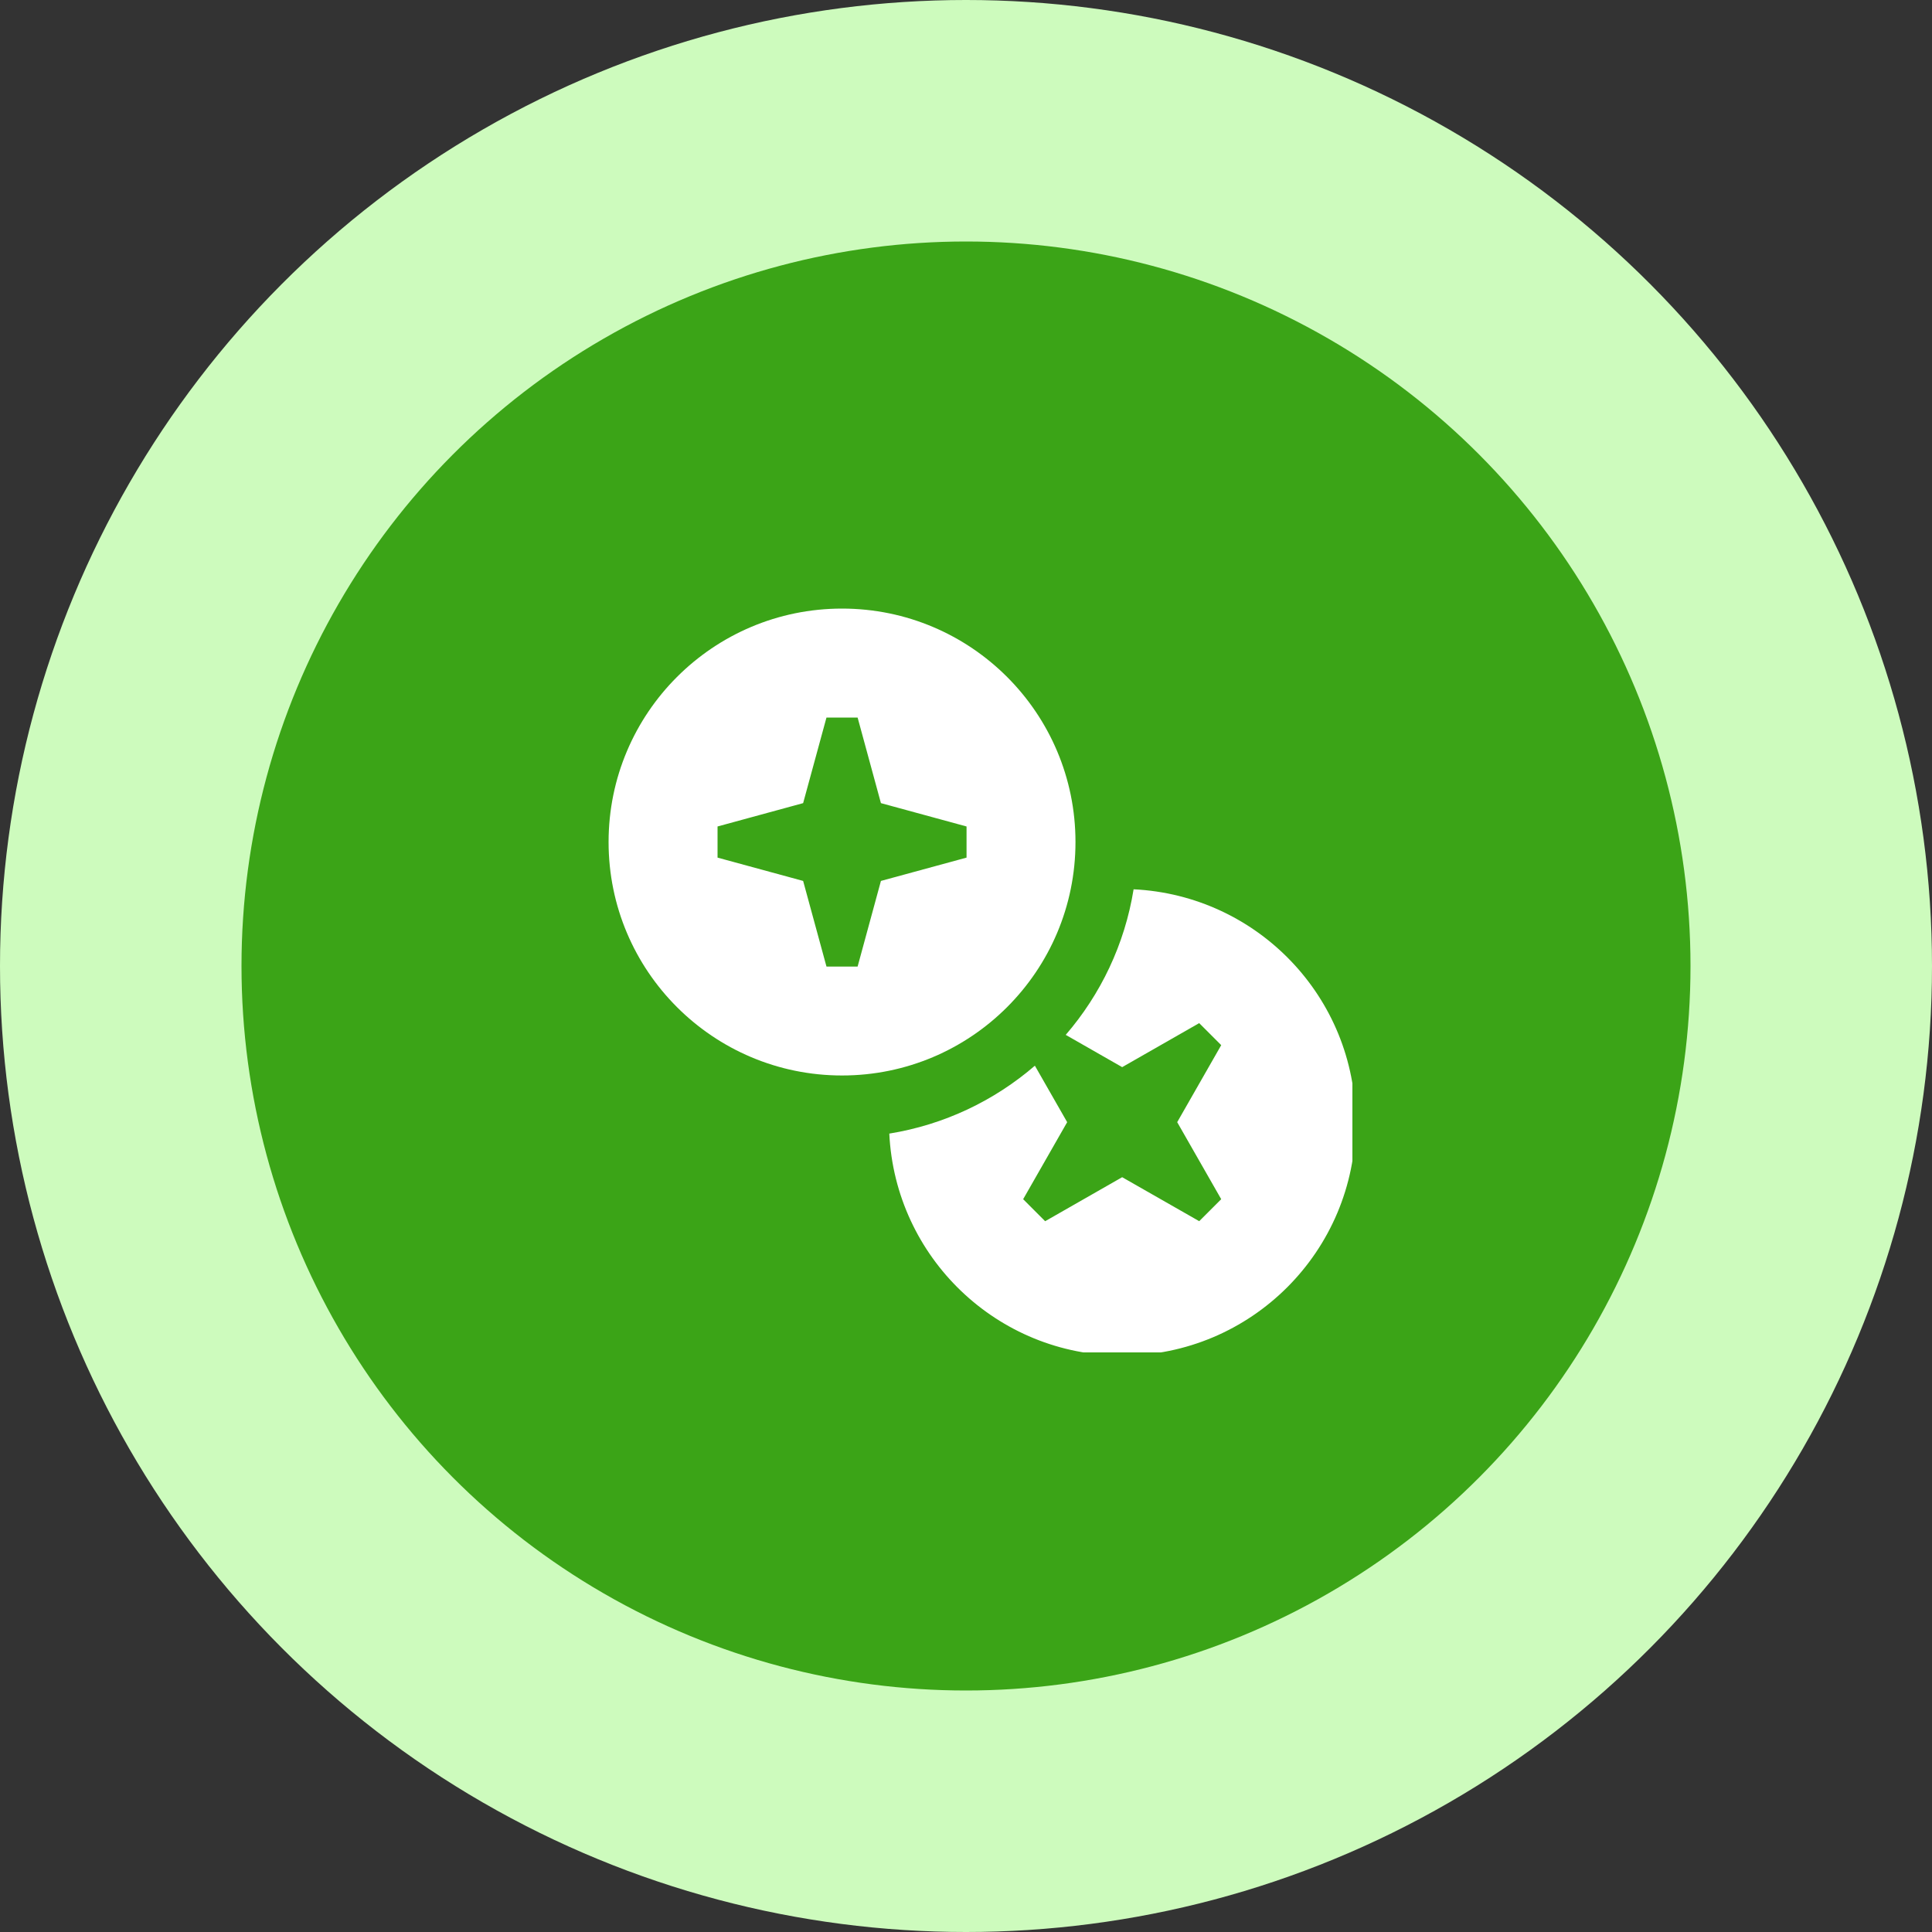
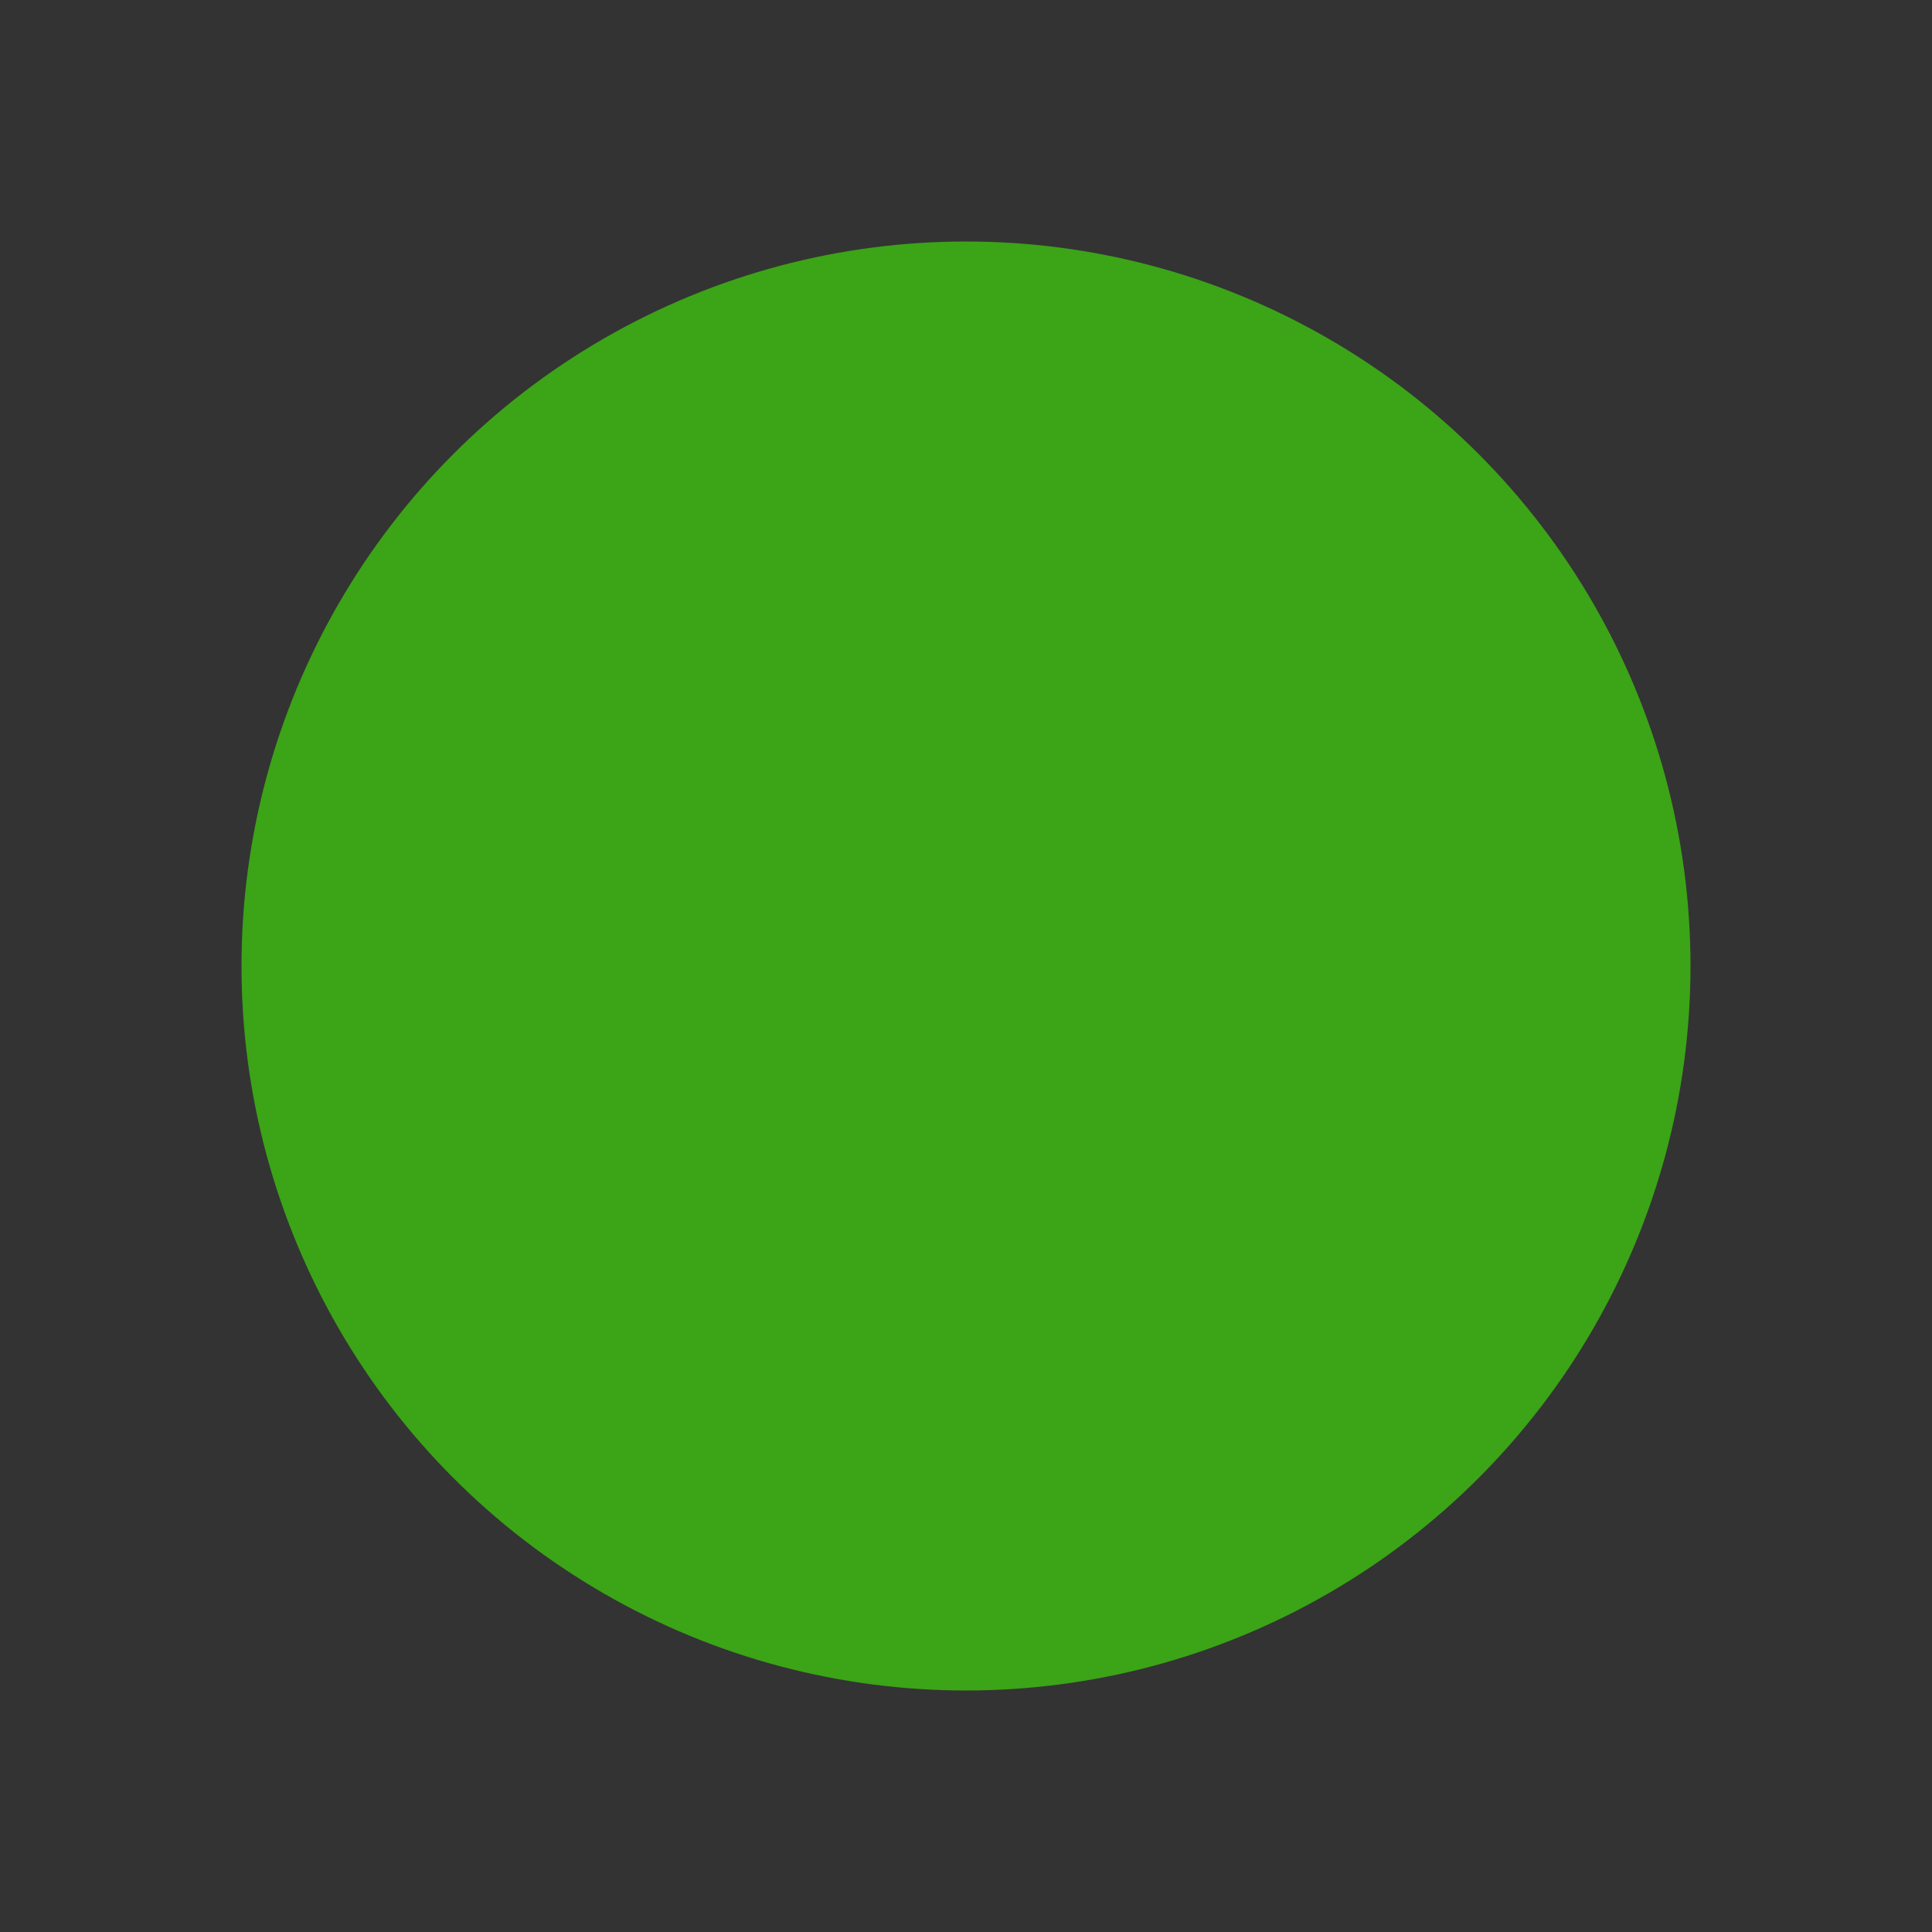
<svg xmlns="http://www.w3.org/2000/svg" width="60" height="60" viewBox="0 0 60 60" fill="none">
  <rect x="0" y="0" width="60" height="60" fill="#333333" stroke="none" />
-   <circle cx="30" cy="30" r="30" fill="#CDFBBD" />
  <circle cx="30" cy="30" r="22.5" fill="#3BA417" />
  <g clip-path="url(#clip0_511_653)">
-     <path d="M26.15 18.9C22.147 18.9 18.9 22.147 18.9 26.15C18.9 30.155 22.147 33.4 26.15 33.4C30.155 33.4 33.4 30.155 33.4 26.15C33.4 22.147 30.155 18.9 26.15 18.9ZM30.017 26.634L27.358 27.358L26.634 30.017H25.667L24.942 27.358L22.284 26.634V25.667L24.942 24.942L25.667 22.284H26.634L27.358 24.942L30.017 25.667V26.634Z" fill="white" />
-     <path d="M35.205 27.618C34.929 29.329 34.182 30.881 33.097 32.139L34.85 33.141L37.242 31.774L37.926 32.458L36.559 34.85L37.926 37.242L37.243 37.925L34.85 36.559L32.458 37.926L31.775 37.242L33.142 34.85L32.139 33.096C30.881 34.182 29.329 34.928 27.618 35.205C27.804 39.043 30.966 42.1 34.85 42.1C38.855 42.1 42.1 38.855 42.1 34.85C42.1 30.966 39.044 27.804 35.205 27.618Z" fill="white" />
-   </g>
+     </g>
  <defs>
    <clipPath id="clip0_511_653">
-       <rect width="24" height="24" fill="white" transform="translate(18 18)" />
-     </clipPath>
+       </clipPath>
  </defs>
</svg>